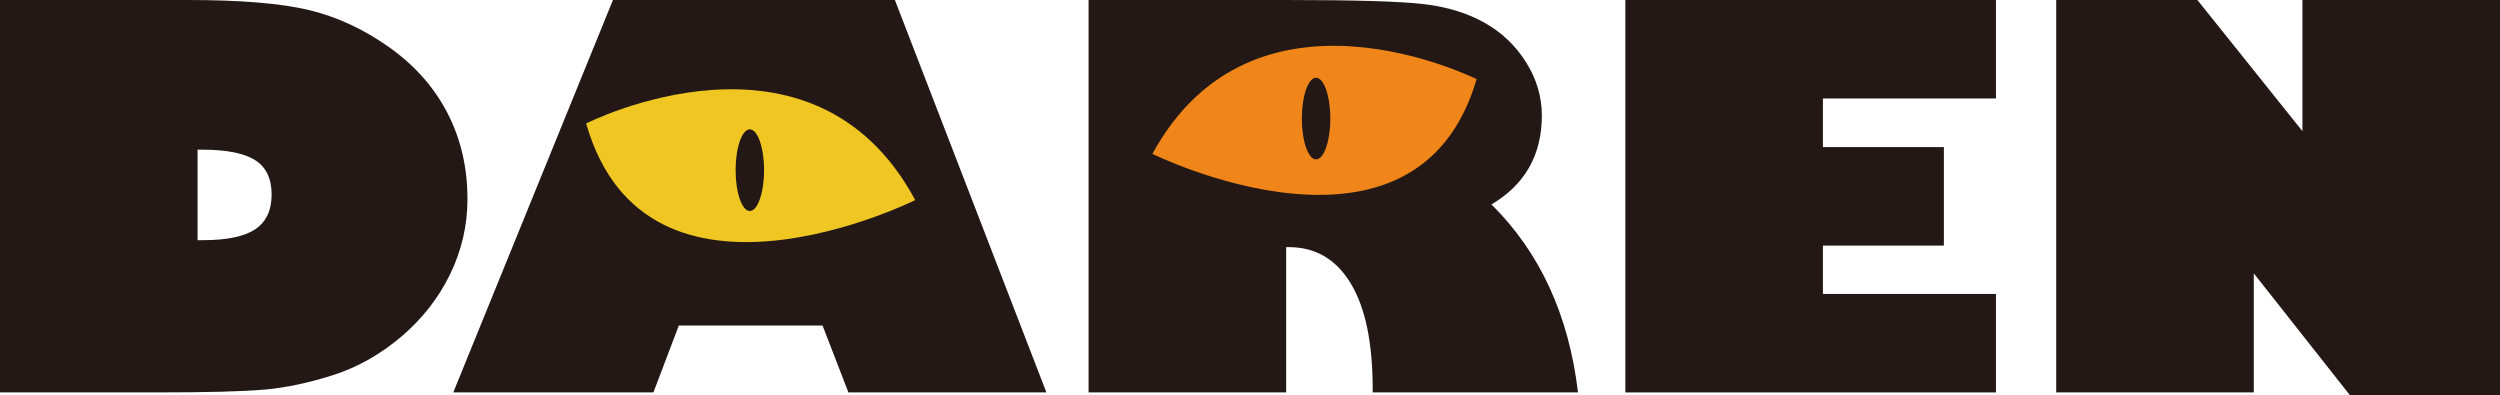
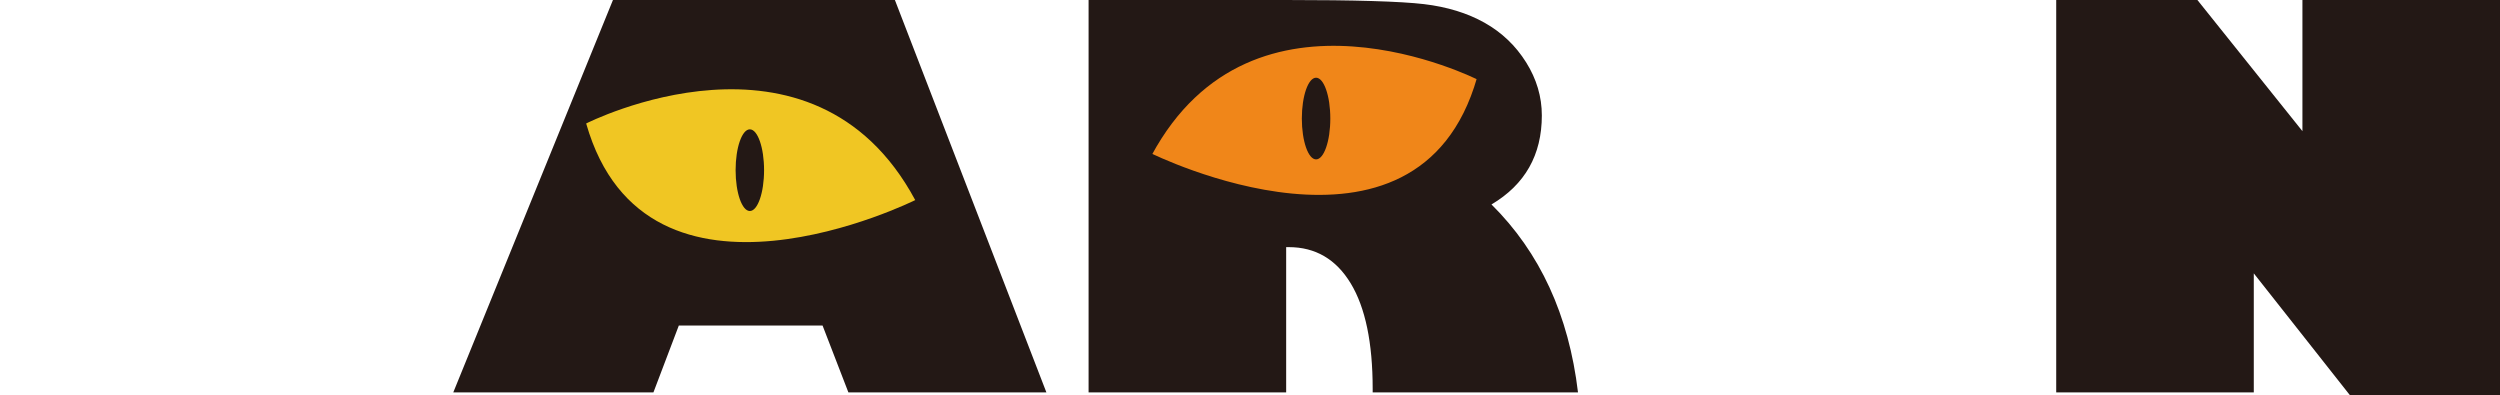
<svg xmlns="http://www.w3.org/2000/svg" width="2000" height="316" viewBox="0 0 2000 316" fill="none">
  <g clip-path="url(#clip0_3687_4887)">
-     <path d="M0 313.941V0H150.484C192.494 0 224.688 2.674 247.074 8.022C269.46 13.37 290.864 23.284 311.295 37.756C331.725 52.219 347.28 69.78 357.958 90.415C368.628 111.064 373.967 133.997 373.967 159.237C373.967 180.358 369.322 200.449 360.025 219.511C350.727 238.58 337.695 255.207 320.935 269.4C304.176 283.592 286.036 293.817 266.531 300.052C247.018 306.294 228.703 310.173 211.608 311.674C194.497 313.19 165.863 313.941 125.688 313.941H0ZM161.505 119.733H158.057V192.148H162.192C181.473 192.148 195.471 189.234 204.202 183.407C212.925 177.58 217.29 168.289 217.29 155.533C217.29 142.913 212.925 133.798 204.202 128.17C195.471 122.543 181.241 119.733 161.505 119.733Z" fill="#231815" />
    <path d="M543.046 260.452L522.735 313.941H362.61L490.365 0H715.915L837.126 313.941H678.725L658.063 260.452H543.046ZM571.281 186.8H629.828L600.898 110.067L571.281 186.8Z" fill="#231815" />
    <path d="M870.868 313.941V0H1028.93C1083.79 0 1120.53 1.102 1139.12 3.289C1157.72 5.492 1173.9 10.465 1187.68 18.207C1201.44 25.958 1212.52 36.519 1220.9 49.889C1229.28 63.259 1233.47 77.427 1233.47 92.37C1233.47 123.916 1220.04 147.647 1193.18 163.556C1231.98 201.958 1255.05 252.086 1262.4 313.941H1098.14V311.059C1098.14 274.165 1092.28 246.052 1080.58 226.711C1068.87 207.37 1052.34 197.704 1030.99 197.704H1028.93V313.941H870.868ZM1031.68 64.6H1028.93V125.081H1033.06C1048.44 125.081 1059.57 122.615 1066.46 117.674C1073.35 112.741 1076.79 104.854 1076.79 94.014C1076.79 74.41 1061.75 64.6 1031.68 64.6Z" fill="#231815" />
-     <path d="M1458.33 235.148H1596.77V313.941H1300.28V0H1596.77V78.793H1458.33V117.674H1555.1V196.474H1458.33V235.148Z" fill="#231815" />
    <path d="M1803.03 218.689V313.94H1644.97V0H1757.92L1841.94 104.918V0H2000V316H1879.82L1803.03 218.689Z" fill="#231815" />
    <path d="M468.93 98.781C468.93 98.781 649.83 6.808 732.18 160.069C732.18 160.069 517.039 267.271 468.93 98.781Z" fill="#F0C623" />
    <path d="M599.869 168.812C606.157 168.812 611.255 154.184 611.255 136.14C611.255 118.096 606.157 103.469 599.869 103.469C593.581 103.469 588.483 118.096 588.483 136.14C588.483 154.184 593.581 168.812 599.869 168.812Z" fill="#231815" />
    <path d="M1183.08 62.518C1183.08 62.518 1002.18 -29.456 919.826 123.806C919.826 123.806 1134.97 231.008 1183.08 62.518Z" fill="#F08619" stroke="#231815" stroke-width="3" stroke-miterlimit="10" />
    <path d="M1052.86 127.512C1059.15 127.512 1064.25 112.885 1064.25 94.841C1064.25 76.797 1059.15 62.169 1052.86 62.169C1046.57 62.169 1041.47 76.797 1041.47 94.841C1041.47 112.885 1046.57 127.512 1052.86 127.512Z" fill="#231815" />
  </g>
  <defs>
    <clipPath id="clip0_3687_4887">
      <rect width="2000" height="316" fill="white" />
    </clipPath>
  </defs>
</svg>